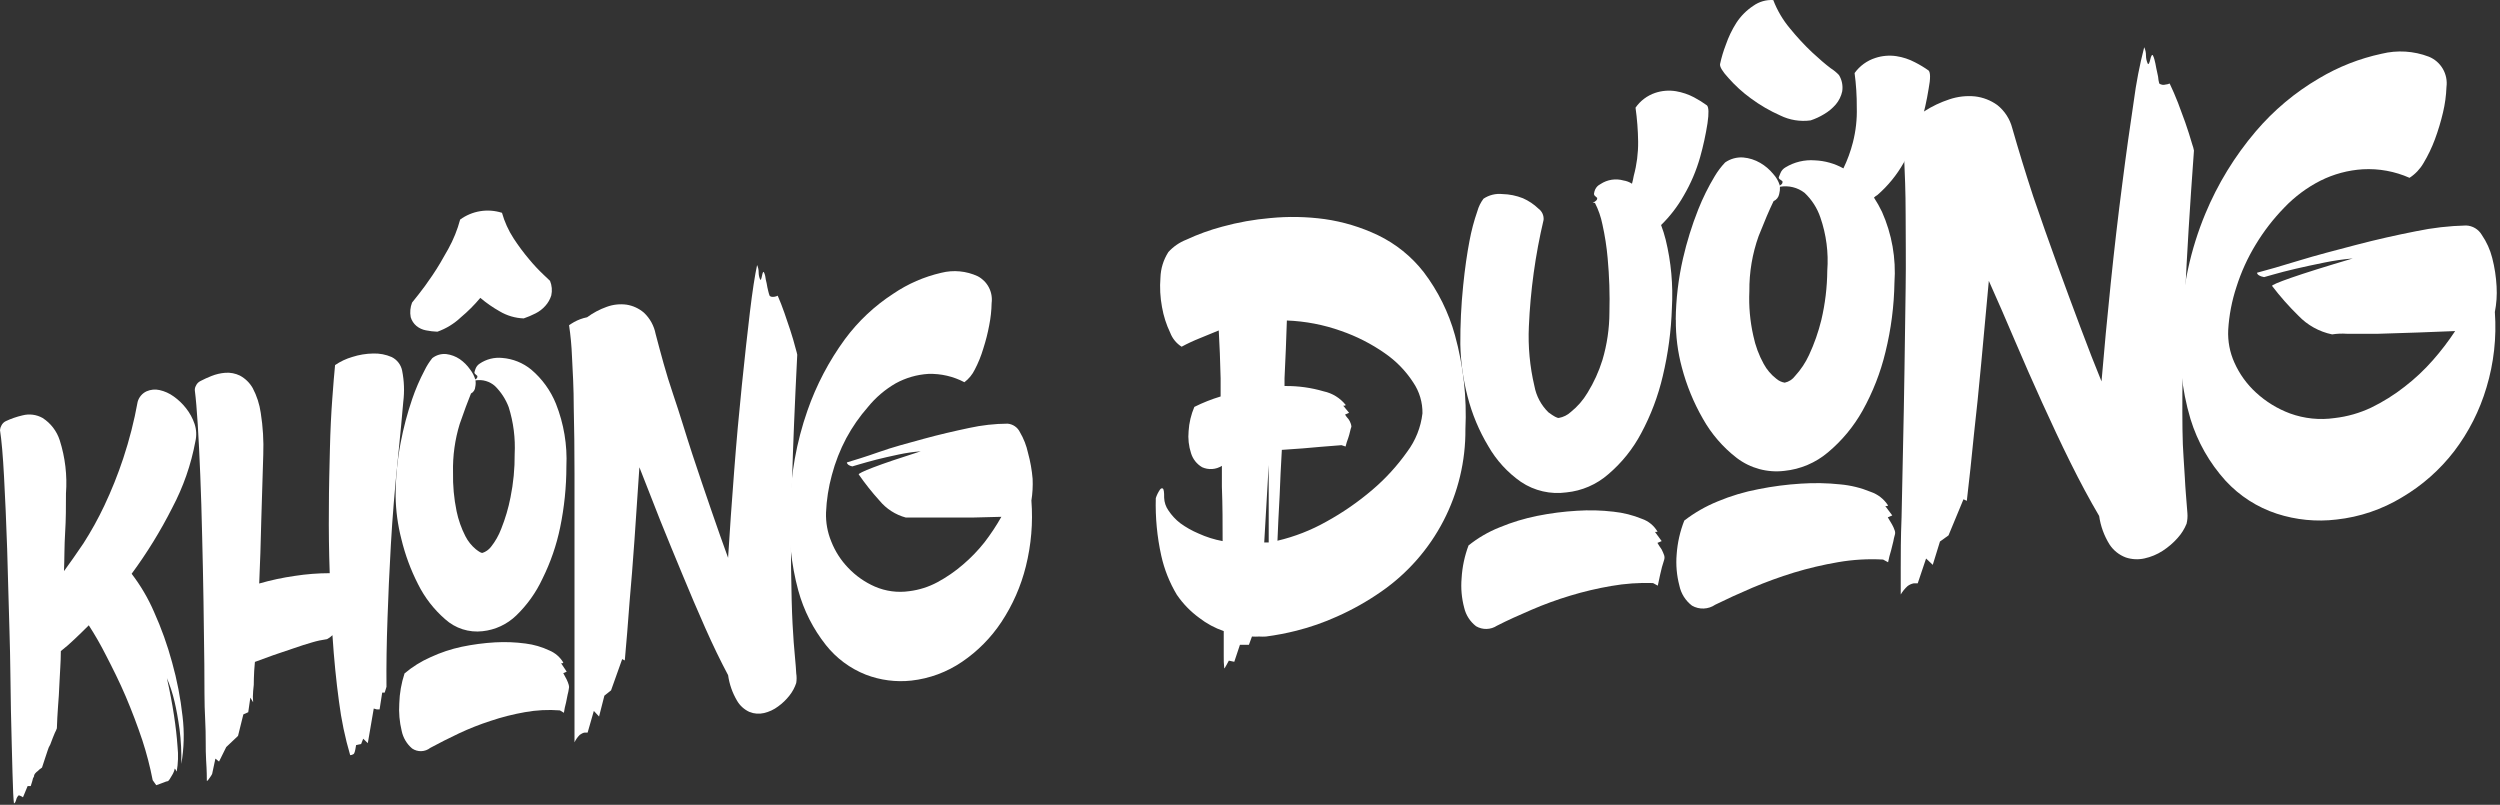
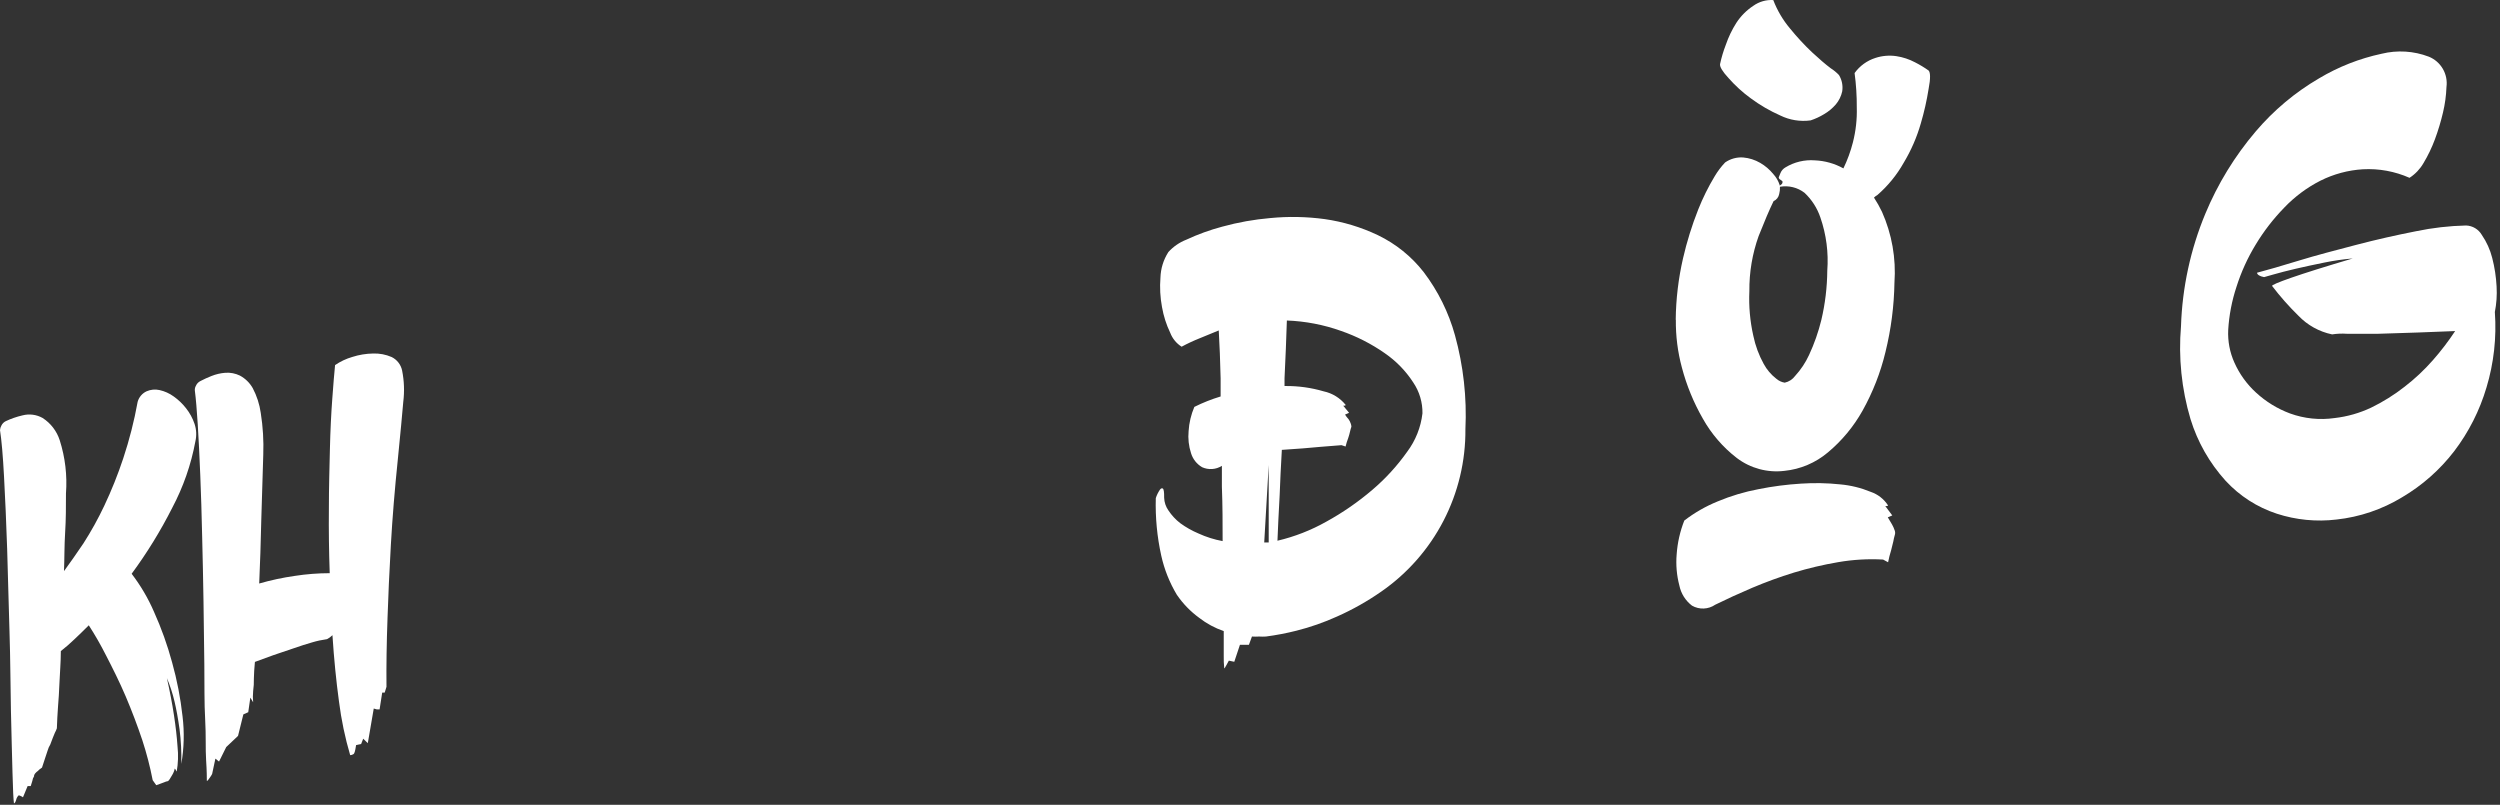
<svg xmlns="http://www.w3.org/2000/svg" width="292" height="94" viewBox="0 0 292 94" fill="none">
  <rect x="0" y="0" width="292" height="94" fill="#333333" stroke="none" />
  <path d="M22.82 51.556C22.319 54.266 21.407 56.883 20.115 59.317C18.753 62.011 17.168 64.587 15.376 67.017C16.422 68.383 17.298 69.872 17.983 71.451C18.846 73.365 19.555 75.345 20.103 77.372C20.68 79.434 21.087 81.541 21.321 83.67C21.548 85.519 21.499 87.392 21.175 89.226C21.21 87.862 21.14 86.498 20.968 85.144C20.797 83.918 20.602 82.846 20.383 81.928C20.163 80.997 19.866 80.085 19.494 79.204C19.835 80.727 20.115 82.176 20.322 83.553C20.529 84.93 20.651 85.99 20.736 87.208C20.841 88.178 20.808 89.159 20.639 90.12L20.566 89.998C20.551 89.955 20.53 89.914 20.505 89.876L20.408 89.766C20.36 90.024 20.265 90.27 20.128 90.493C20.03 90.664 19.932 90.834 19.823 91.004C19.714 91.174 19.628 91.248 19.567 91.248C19.444 91.266 19.325 91.303 19.214 91.358L18.76 91.528L18.248 91.71L17.834 91.125C17.527 89.543 17.122 87.981 16.621 86.449C16.049 84.743 15.403 83.037 14.684 81.343C13.964 79.65 13.124 77.983 12.381 76.543C11.773 75.34 11.102 74.168 10.371 73.035C9.786 73.62 9.226 74.168 8.69 74.67C8.187 75.156 7.658 75.616 7.106 76.046C7.106 77.399 6.984 78.617 6.948 79.701C6.912 80.786 6.838 81.724 6.777 82.528C6.716 83.332 6.667 84.294 6.643 85.062C6.581 85.243 6.504 85.418 6.411 85.586C6.265 85.939 6.07 86.403 5.866 86.974C5.737 87.178 5.638 87.4 5.574 87.632C5.464 87.936 5.367 88.241 5.27 88.546C5.172 88.85 5.026 89.264 4.906 89.655L4.589 89.886C4.495 89.992 4.389 90.086 4.272 90.167C4.155 90.264 4.059 90.384 3.992 90.52C4.001 90.625 3.97 90.729 3.906 90.813C3.821 90.922 3.834 91.056 3.772 91.227C3.71 91.398 3.65 91.605 3.59 91.812H3.227L2.682 93.128C2.616 93.066 2.537 93.02 2.45 92.993C2.37 92.937 2.276 92.903 2.178 92.896C2.029 93.042 1.928 93.228 1.885 93.432C1.812 93.684 1.727 93.818 1.629 93.834C1.569 93.42 1.508 92.226 1.459 90.252C1.41 88.279 1.337 85.866 1.277 83.015C1.217 80.165 1.218 77.071 1.109 73.754C1 70.437 0.938 67.224 0.836 64.117C0.735 61.01 0.605 58.208 0.473 55.71C0.341 53.212 0.182 51.385 0 50.24C0.012 50.055 0.066 49.876 0.158 49.716C0.266 49.484 0.451 49.298 0.682 49.188C1.302 48.897 1.952 48.672 2.619 48.518C3.416 48.308 4.263 48.417 4.981 48.822C5.929 49.434 6.635 50.355 6.979 51.43C7.615 53.431 7.862 55.536 7.705 57.631C7.705 59.154 7.705 60.677 7.608 62.2C7.511 63.722 7.536 65.221 7.474 66.707C8.144 65.793 8.887 64.734 9.744 63.467C10.65 62.054 11.464 60.585 12.181 59.068C13.032 57.268 13.772 55.418 14.398 53.528C15.113 51.369 15.675 49.162 16.079 46.924C16.155 46.658 16.286 46.413 16.465 46.202C16.643 45.992 16.865 45.823 17.115 45.706C17.594 45.495 18.128 45.444 18.638 45.56C19.231 45.693 19.791 45.946 20.283 46.303C20.833 46.691 21.323 47.159 21.736 47.691C22.166 48.236 22.5 48.85 22.723 49.508C22.945 50.168 22.978 50.877 22.82 51.556V51.556Z" fill="white" />
  <path d="M46.967 43.282C47.209 44.485 47.254 45.719 47.102 46.937C46.972 48.48 46.764 50.673 46.48 53.516C46.107 57.114 45.831 60.493 45.652 63.653C45.471 66.808 45.348 69.634 45.263 72.181C45.157 75.064 45.117 77.745 45.141 80.222L44.934 80.892H44.641L44.337 82.854H43.996L43.654 82.757L42.959 86.804L42.423 86.28L42.18 86.901L41.595 87.022L41.498 87.558C41.425 87.916 41.339 88.097 41.242 88.103C41.139 88.168 41.021 88.201 40.9 88.201C40.301 86.159 39.865 84.073 39.597 81.963C39.264 79.526 39.008 76.935 38.83 74.19C38.644 74.378 38.429 74.534 38.194 74.653C37.604 74.734 37.022 74.86 36.452 75.031C35.77 75.226 35.05 75.458 34.283 75.726L31.943 76.518L29.774 77.31C29.702 78.036 29.665 78.687 29.653 79.247C29.665 79.744 29.636 80.241 29.567 80.734C29.525 81.163 29.525 81.596 29.567 82.025L29.239 81.48L28.995 83.186L28.423 83.442L27.802 85.952L26.425 87.255L25.584 88.949L25.158 88.607L24.78 90.386C24.712 90.528 24.631 90.662 24.537 90.788C24.355 91.069 24.232 91.215 24.159 91.215C24.159 90.873 24.159 90.07 24.073 88.778C23.988 87.487 24.073 85.915 23.963 84.026C23.854 82.137 23.891 79.994 23.866 77.618C23.842 75.242 23.805 72.744 23.769 70.235C23.733 67.725 23.672 65.154 23.611 62.62C23.55 60.086 23.489 57.746 23.392 55.493C23.295 53.24 23.211 51.315 23.1 49.596C22.989 47.877 22.881 46.55 22.758 45.624C22.739 45.429 22.782 45.233 22.88 45.064C22.984 44.818 23.175 44.619 23.416 44.503C23.831 44.286 24.258 44.091 24.695 43.919C25.213 43.711 25.759 43.584 26.315 43.541C26.903 43.498 27.491 43.611 28.021 43.869C28.648 44.206 29.167 44.713 29.519 45.332C29.997 46.237 30.314 47.218 30.457 48.232C30.712 49.843 30.81 51.475 30.75 53.105C30.677 55.615 30.599 58.158 30.518 60.734C30.457 63.368 30.384 65.802 30.275 68.154C31.637 67.762 33.026 67.465 34.429 67.265C35.78 67.055 37.144 66.949 38.511 66.948C38.421 64.414 38.389 61.896 38.414 59.394C38.414 56.896 38.486 54.52 38.535 52.413C38.584 50.306 38.681 48.32 38.808 46.614C38.934 44.908 39.039 43.581 39.136 42.642C39.752 42.221 40.43 41.9 41.147 41.692C41.934 41.439 42.756 41.303 43.583 41.29C44.328 41.265 45.069 41.406 45.752 41.704C46.062 41.858 46.333 42.081 46.544 42.355C46.755 42.63 46.901 42.949 46.97 43.288L46.967 43.282Z" fill="white" />
-   <path d="M46.211 57.951C46.206 55.837 46.406 53.728 46.807 51.652C47.132 49.95 47.575 48.272 48.135 46.633C48.529 45.471 49.016 44.342 49.589 43.258C49.834 42.75 50.136 42.272 50.49 41.832C50.956 41.465 51.546 41.295 52.135 41.357C52.693 41.43 53.227 41.63 53.695 41.942C54.17 42.273 54.582 42.685 54.913 43.16C55.179 43.503 55.382 43.891 55.509 44.306C55.577 44.598 55.577 44.902 55.509 45.195C55.5 45.355 55.449 45.51 55.361 45.645C55.274 45.779 55.153 45.889 55.01 45.962C54.647 46.851 54.206 48.046 53.694 49.52C53.133 51.35 52.87 53.259 52.914 55.173C52.883 56.694 53.022 58.214 53.328 59.705C53.539 60.721 53.885 61.705 54.358 62.629C54.657 63.214 55.071 63.732 55.576 64.152C55.965 64.457 56.221 64.606 56.356 64.578C56.74 64.45 57.078 64.213 57.33 63.896C57.847 63.25 58.258 62.526 58.548 61.752C59.021 60.57 59.382 59.346 59.626 58.097C59.965 56.429 60.128 54.731 60.113 53.029C60.207 51.179 59.972 49.327 59.418 47.559C59.067 46.628 58.518 45.784 57.809 45.085C57.505 44.816 57.145 44.617 56.755 44.504C56.366 44.39 55.956 44.364 55.555 44.427H55.348C55.44 44.381 55.526 44.324 55.604 44.257C55.663 44.222 55.71 44.168 55.736 44.104C55.763 44.041 55.767 43.97 55.75 43.903C55.689 43.842 55.624 43.785 55.555 43.733C55.513 43.709 55.478 43.676 55.452 43.636C55.427 43.596 55.412 43.549 55.409 43.502C55.447 43.344 55.496 43.189 55.556 43.039C55.649 42.809 55.811 42.614 56.019 42.478C56.797 41.948 57.738 41.71 58.675 41.808C59.912 41.907 61.09 42.383 62.05 43.17C63.322 44.248 64.313 45.62 64.937 47.166C65.857 49.489 66.272 51.981 66.155 54.477C66.154 56.867 65.91 59.251 65.428 61.592C65 63.675 64.304 65.694 63.357 67.598C62.61 69.203 61.573 70.657 60.299 71.887C59.227 72.925 57.837 73.573 56.352 73.727C55.568 73.816 54.775 73.736 54.024 73.495C53.273 73.254 52.582 72.855 51.996 72.326C50.681 71.184 49.604 69.793 48.828 68.233C47.972 66.558 47.318 64.787 46.879 62.958C46.458 61.322 46.233 59.641 46.209 57.951H46.211ZM47.246 78.659C48.165 77.882 49.191 77.242 50.292 76.758C51.461 76.215 52.687 75.806 53.947 75.54C55.22 75.275 56.511 75.104 57.809 75.028C59 74.96 60.196 75.005 61.378 75.163C62.35 75.284 63.296 75.56 64.18 75.98C64.852 76.263 65.416 76.753 65.79 77.379C65.79 77.379 65.79 77.452 65.692 77.464C65.641 77.476 65.587 77.476 65.534 77.464L66.192 78.452L65.79 78.622L66.192 79.378C66.291 79.583 66.373 79.795 66.435 80.014C66.479 80.165 66.479 80.326 66.435 80.477C66.405 80.695 66.36 80.911 66.301 81.123C66.24 81.415 66.191 81.719 66.119 82.037C66.008 82.437 65.923 82.843 65.863 83.254L65.4 82.974C64.032 82.868 62.657 82.937 61.307 83.181C59.943 83.421 58.599 83.763 57.286 84.204C56.031 84.612 54.802 85.097 53.607 85.658C52.389 86.23 51.28 86.803 50.256 87.352C49.957 87.588 49.589 87.722 49.208 87.735C48.827 87.748 48.451 87.639 48.136 87.424C47.512 86.896 47.083 86.173 46.917 85.371C46.661 84.316 46.566 83.227 46.637 82.143C46.673 80.962 46.878 79.793 47.246 78.671V78.659ZM58.626 24.837C58.926 25.903 59.385 26.917 59.989 27.846C60.557 28.717 61.179 29.551 61.852 30.343C62.362 30.956 62.908 31.538 63.487 32.085C63.962 32.524 64.206 32.755 64.243 32.804C64.465 33.344 64.516 33.939 64.389 34.509C64.248 34.961 64.011 35.376 63.694 35.727C63.372 36.09 62.983 36.388 62.549 36.605C62.105 36.832 61.644 37.027 61.172 37.19C60.179 37.155 59.21 36.87 58.357 36.361C57.557 35.911 56.802 35.385 56.102 34.79C55.414 35.613 54.654 36.373 53.832 37.061C53.046 37.807 52.112 38.38 51.091 38.742C50.64 38.727 50.192 38.675 49.75 38.584C49.343 38.51 48.962 38.334 48.641 38.072C48.322 37.804 48.089 37.448 47.971 37.049C47.863 36.477 47.917 35.886 48.129 35.343C48.129 35.343 48.41 34.98 48.885 34.393C49.36 33.806 49.884 33.077 50.505 32.163C51.126 31.25 51.723 30.226 52.357 29.081C52.958 27.997 53.425 26.843 53.745 25.645C54.438 25.139 55.241 24.804 56.088 24.666C56.934 24.529 57.802 24.593 58.619 24.853L58.626 24.837Z" fill="white" />
-   <path d="M93.118 41.431C92.826 47.254 92.623 52.193 92.509 56.246C92.399 60.303 92.362 63.678 92.399 66.394C92.435 69.111 92.484 71.268 92.57 72.864C92.655 74.46 92.751 75.715 92.842 76.629C92.933 77.542 92.976 78.224 93 78.651C93.058 79.022 93.058 79.401 93 79.772C92.827 80.298 92.563 80.79 92.22 81.225C91.838 81.719 91.386 82.153 90.879 82.517C90.39 82.884 89.83 83.145 89.234 83.284C88.675 83.416 88.088 83.374 87.553 83.162C86.926 82.882 86.405 82.408 86.067 81.81C85.536 80.904 85.188 79.902 85.043 78.862C84.141 77.168 83.252 75.329 82.363 73.322C81.474 71.314 80.596 69.264 79.729 67.156C78.862 65.049 77.974 62.941 77.121 60.799C76.269 58.656 75.465 56.566 74.681 54.577C74.486 57.5 74.303 60.328 74.109 63.031C73.914 65.735 73.731 68.136 73.537 70.256C73.355 72.693 73.173 75.032 72.976 77.14L72.672 76.982L71.371 80.634L70.591 81.255L69.97 83.692L69.36 83.034L68.634 85.568H68.271C68.163 85.585 68.06 85.622 67.966 85.678L67.71 85.836C67.461 86.089 67.255 86.381 67.101 86.701V55.247C67.101 52.518 67.072 49.988 67.015 47.657C67.015 45.33 66.894 43.32 66.808 41.638C66.761 40.414 66.647 39.194 66.467 37.983C66.638 37.861 66.83 37.751 67.027 37.63C67.508 37.358 68.029 37.165 68.571 37.057C69.271 36.542 70.043 36.132 70.862 35.84C71.601 35.568 72.396 35.48 73.177 35.584C73.929 35.701 74.634 36.026 75.211 36.522C75.914 37.182 76.391 38.048 76.574 38.995C77.183 41.297 77.792 43.627 78.608 46.013C79.425 48.399 80.107 50.752 80.862 53.042C81.618 55.333 82.373 57.55 83.092 59.634C83.811 61.717 84.454 63.556 85.041 65.153C85.236 61.924 85.48 58.562 85.748 55.053C86.016 51.545 86.32 48.182 86.65 44.99C86.979 41.798 87.295 38.898 87.588 36.462C87.88 34.025 88.173 32.125 88.429 30.955C88.55 31.223 88.612 31.514 88.611 31.808C88.609 32.102 88.671 32.393 88.792 32.661C88.853 32.746 88.927 32.6 88.999 32.222C89.072 31.844 89.145 31.698 89.218 31.783C89.291 31.927 89.344 32.08 89.376 32.237C89.414 32.529 89.471 32.818 89.547 33.102C89.592 33.401 89.653 33.698 89.729 33.991C89.77 34.176 89.823 34.358 89.887 34.536C89.984 34.658 90.179 34.707 90.472 34.658C90.598 34.637 90.721 34.596 90.835 34.536C91.115 35.172 91.371 35.84 91.615 36.534C91.859 37.229 92.054 37.813 92.297 38.544C92.54 39.275 92.76 40.043 92.967 40.835C93.034 41.066 93.094 41.285 93.118 41.431Z" fill="white" />
-   <path d="M120.469 58.489C120.664 61.057 120.446 63.64 119.823 66.14C119.25 68.46 118.281 70.665 116.96 72.658C115.747 74.49 114.187 76.067 112.368 77.3C110.603 78.504 108.57 79.258 106.447 79.493C104.642 79.689 102.817 79.451 101.123 78.799C99.295 78.076 97.69 76.886 96.469 75.347C94.975 73.462 93.877 71.295 93.24 68.975C92.4 65.87 92.07 62.649 92.266 59.439C92.328 55.524 93.019 51.645 94.312 47.949C95.35 44.971 96.825 42.163 98.686 39.616C100.236 37.521 102.151 35.721 104.339 34.304C106.037 33.151 107.934 32.324 109.933 31.864C111.36 31.504 112.868 31.646 114.202 32.266C114.76 32.56 115.214 33.017 115.504 33.577C115.794 34.137 115.905 34.772 115.822 35.397C115.806 36.264 115.712 37.129 115.542 37.98C115.371 38.908 115.138 39.823 114.847 40.721C114.597 41.563 114.266 42.379 113.86 43.158C113.577 43.743 113.16 44.252 112.642 44.644C111.346 43.961 109.895 43.625 108.431 43.671C107.099 43.752 105.801 44.126 104.63 44.767C103.392 45.48 102.293 46.413 101.39 47.521C100.407 48.639 99.554 49.865 98.847 51.175C98.122 52.541 97.557 53.984 97.162 55.478C96.77 56.909 96.541 58.381 96.48 59.864C96.442 61.019 96.649 62.17 97.089 63.239C97.541 64.391 98.216 65.442 99.076 66.333C99.956 67.259 101.012 68 102.183 68.513C103.447 69.061 104.839 69.246 106.203 69.049C107.355 68.907 108.471 68.551 109.493 68.001C110.56 67.427 111.561 66.737 112.477 65.944C113.391 65.166 114.227 64.301 114.974 63.361C115.706 62.41 116.37 61.409 116.96 60.364L113.561 60.45H105.8C104.597 60.126 103.524 59.436 102.73 58.476C101.852 57.507 101.038 56.482 100.293 55.406C100.293 55.321 100.793 55.053 102.011 54.589C103.229 54.124 105.057 53.504 107.542 52.712C106.67 52.781 105.803 52.907 104.947 53.09C104.021 53.285 103.169 53.48 102.389 53.675C101.621 53.882 100.964 54.053 100.415 54.22L99.55 54.476C99.161 54.391 98.941 54.233 98.915 54.013C99.804 53.74 101.059 53.367 102.668 52.795C104.276 52.223 106.006 51.771 107.821 51.272C109.636 50.772 111.477 50.35 113.203 49.984C114.676 49.661 116.178 49.493 117.686 49.484C117.991 49.509 118.284 49.614 118.536 49.787C118.789 49.96 118.991 50.196 119.124 50.472C119.569 51.228 119.89 52.05 120.074 52.908C120.346 53.897 120.525 54.908 120.61 55.93C120.649 56.786 120.6 57.643 120.464 58.489H120.469Z" fill="white" />
  <path d="M136.452 29.454C137.035 28.808 137.761 28.307 138.572 27.992C139.925 27.361 141.332 26.851 142.775 26.469C144.605 25.967 146.477 25.632 148.367 25.47C150.484 25.264 152.618 25.305 154.725 25.591C156.879 25.899 158.974 26.532 160.938 27.468C163.029 28.475 164.86 29.951 166.287 31.781C167.963 33.988 169.203 36.493 169.942 39.164C170.925 42.732 171.337 46.433 171.16 50.129C171.19 53.853 170.311 57.527 168.598 60.833C166.885 64.139 164.39 66.977 161.33 69.099C159.705 70.232 157.975 71.207 156.164 72.01C154.638 72.701 153.054 73.254 151.43 73.664C150.254 73.961 149.063 74.189 147.861 74.347C147.597 74.364 147.332 74.364 147.069 74.347C146.789 74.364 146.508 74.364 146.228 74.347L145.874 75.309H144.826L144.164 77.297L143.528 77.163L143.285 77.617C143.127 77.909 143.029 78.071 142.992 78.071C142.941 77.57 142.92 77.065 142.932 76.561C142.932 75.781 142.932 74.831 142.932 73.71C141.898 73.357 140.931 72.835 140.069 72.166C139.047 71.421 138.161 70.506 137.449 69.461C136.602 68.046 135.989 66.503 135.633 64.893C135.147 62.69 134.934 60.435 134.997 58.18C135.108 57.834 135.268 57.506 135.472 57.205C135.582 57.047 135.704 56.998 135.814 57.059C135.924 57.12 135.984 57.473 135.972 58.131C135.99 58.664 136.163 59.181 136.471 59.618C136.846 60.185 137.311 60.687 137.848 61.104C138.512 61.588 139.229 61.993 139.986 62.312C140.884 62.724 141.83 63.022 142.802 63.201C142.802 61.178 142.802 59.058 142.716 56.843V54.41C142.374 54.627 141.983 54.755 141.579 54.782C141.175 54.81 140.77 54.736 140.401 54.568C139.779 54.202 139.317 53.614 139.11 52.923C138.841 52.094 138.746 51.22 138.829 50.353C138.889 49.379 139.116 48.423 139.499 47.526C140.486 47.032 141.513 46.625 142.569 46.308C142.569 45.553 142.569 44.846 142.569 44.188C142.521 42.15 142.448 40.286 142.35 38.596L140.181 39.486C139.439 39.78 138.715 40.117 138.013 40.496C137.408 40.113 136.942 39.545 136.685 38.876C136.227 37.922 135.903 36.91 135.722 35.867C135.51 34.735 135.449 33.58 135.54 32.431C135.571 31.376 135.887 30.349 136.454 29.459L136.452 29.454ZM148.185 63.361V54.308L147.661 63.361H148.185ZM166.143 48.314C166.17 47.013 165.791 45.735 165.059 44.659C164.186 43.314 163.055 42.155 161.733 41.248C160.163 40.152 158.449 39.279 156.64 38.653C154.603 37.926 152.467 37.515 150.306 37.435C150.245 39.543 150.147 41.794 150.033 44.185V45.087H150.143C151.652 45.074 153.154 45.283 154.602 45.708C155.616 45.924 156.524 46.483 157.173 47.292C157.173 47.292 157.173 47.365 157.051 47.377C156.995 47.395 156.936 47.395 156.88 47.377L157.575 48.218L157.1 48.425C157.216 48.614 157.35 48.789 157.502 48.95C157.614 49.101 157.7 49.27 157.759 49.449C157.81 49.573 157.839 49.705 157.844 49.839C157.778 50.021 157.725 50.209 157.686 50.399C157.627 50.663 157.554 50.923 157.467 51.179C157.344 51.497 157.242 51.822 157.163 52.154L156.688 51.996C154.962 52.13 153.447 52.252 152.156 52.373L149.719 52.544C149.609 54.421 149.524 56.199 149.463 57.857C149.349 59.912 149.263 61.678 149.207 63.156C151.207 62.686 153.13 61.935 154.92 60.926C156.833 59.874 158.633 58.629 160.293 57.211C161.83 55.903 163.197 54.408 164.362 52.76C165.339 51.453 165.953 49.91 166.141 48.289L166.143 48.314Z" fill="white" />
-   <path d="M170.567 40.21C170.555 37.928 170.665 35.646 170.896 33.376C171.103 31.328 171.359 29.575 171.639 28.124C171.856 26.953 172.162 25.799 172.553 24.673C172.699 24.145 172.943 23.649 173.271 23.211C173.919 22.776 174.7 22.583 175.476 22.666C176.299 22.684 177.112 22.849 177.877 23.154C178.549 23.449 179.164 23.862 179.693 24.371C179.898 24.52 180.061 24.72 180.166 24.951C180.27 25.181 180.313 25.435 180.29 25.688C179.327 29.772 178.752 33.938 178.572 38.13C178.464 40.468 178.682 42.809 179.218 45.087C179.434 46.255 180.005 47.327 180.853 48.157C181.474 48.62 181.877 48.839 182.071 48.815C182.595 48.722 183.082 48.481 183.472 48.12C184.251 47.495 184.911 46.736 185.421 45.879C186.16 44.681 186.745 43.396 187.163 42.053C187.7 40.25 187.976 38.379 187.981 36.497C188.038 34.379 187.968 32.26 187.774 30.15C187.656 28.826 187.453 27.511 187.164 26.214C186.989 25.337 186.694 24.489 186.287 23.692H186.031C186.143 23.638 186.249 23.573 186.348 23.497C186.519 23.375 186.58 23.241 186.543 23.107C186.478 23.034 186.404 22.968 186.324 22.912C186.281 22.881 186.245 22.84 186.22 22.793C186.194 22.745 186.18 22.693 186.178 22.639C186.198 22.467 186.244 22.299 186.312 22.14C186.442 21.857 186.667 21.628 186.948 21.494C187.339 21.236 187.781 21.066 188.243 20.994C188.706 20.923 189.178 20.952 189.628 21.08C189.98 21.135 190.317 21.264 190.616 21.458C190.701 21.153 190.77 20.844 190.823 20.532C191.177 19.23 191.349 17.885 191.334 16.536C191.317 15.211 191.215 13.888 191.03 12.576C191.59 11.771 192.392 11.166 193.32 10.851C194.105 10.588 194.941 10.521 195.757 10.655C196.488 10.78 197.195 11.018 197.853 11.362C198.383 11.641 198.892 11.959 199.376 12.312C199.583 12.531 199.607 13.226 199.437 14.395C199.228 15.735 198.939 17.062 198.572 18.367C198.126 19.936 197.484 21.443 196.659 22.85C195.944 24.114 195.054 25.271 194.015 26.286C194.226 26.844 194.405 27.413 194.551 27.992C195.186 30.597 195.431 33.282 195.278 35.96C195.194 38.636 194.838 41.298 194.218 43.903C193.674 46.243 192.822 48.501 191.684 50.616C190.717 52.442 189.41 54.068 187.834 55.404C186.467 56.596 184.764 57.332 182.96 57.512C181.104 57.768 179.219 57.334 177.661 56.294C176.092 55.202 174.786 53.775 173.835 52.116C172.748 50.307 171.931 48.349 171.411 46.304C170.892 44.312 170.609 42.267 170.567 40.21V40.21ZM171.505 63.724C172.61 62.834 173.842 62.115 175.16 61.592C176.583 61.001 178.06 60.552 179.571 60.251C181.095 59.945 182.639 59.746 184.191 59.657C185.613 59.562 187.04 59.599 188.455 59.766C189.602 59.885 190.727 60.169 191.794 60.607C192.562 60.874 193.207 61.411 193.61 62.118H193.488C193.425 62.137 193.357 62.137 193.293 62.118L194.085 63.202L193.586 63.409C193.744 63.69 193.914 63.933 194.073 64.165C194.192 64.393 194.294 64.629 194.378 64.872C194.427 65.034 194.427 65.208 194.378 65.371C194.186 65.946 194.027 66.532 193.903 67.126C193.817 67.528 193.721 67.954 193.63 68.405L193.07 68.1C191.438 68.045 189.805 68.16 188.196 68.442C186.574 68.719 184.971 69.097 183.396 69.575C181.863 70.037 180.358 70.586 178.889 71.22C177.451 71.841 176.098 72.438 174.843 73.084C174.483 73.32 174.064 73.45 173.634 73.461C173.203 73.472 172.778 73.362 172.406 73.145C171.709 72.607 171.219 71.846 171.018 70.989C170.72 69.869 170.617 68.707 170.714 67.553C170.789 66.222 171.068 64.912 171.542 63.666L171.505 63.724Z" fill="white" />
  <path d="M195.725 37.349C195.751 34.934 196.037 32.528 196.577 30.174C197.025 28.227 197.619 26.317 198.356 24.46C198.887 23.123 199.527 21.831 200.269 20.599C200.614 20.014 201.025 19.47 201.492 18.977C202.107 18.546 202.851 18.34 203.6 18.392C204.305 18.453 204.988 18.67 205.598 19.028C206.181 19.366 206.697 19.808 207.121 20.331C207.459 20.699 207.712 21.135 207.864 21.61V21.683L207.999 21.586C208.071 21.55 208.13 21.491 208.165 21.418C208.201 21.345 208.211 21.263 208.194 21.183C208.121 21.108 208.04 21.043 207.95 20.988C207.896 20.965 207.848 20.928 207.814 20.88C207.779 20.832 207.759 20.775 207.755 20.716L207.962 20.204C208.078 19.925 208.284 19.694 208.547 19.547C209.575 18.923 210.772 18.637 211.97 18.729C213.141 18.776 214.285 19.098 215.309 19.668C215.78 18.697 216.152 17.68 216.418 16.634C216.759 15.301 216.912 13.928 216.872 12.552C216.881 11.208 216.795 9.864 216.616 8.532C217.217 7.696 218.072 7.077 219.053 6.765C219.838 6.509 220.672 6.438 221.49 6.558C222.251 6.673 222.988 6.916 223.669 7.276C224.225 7.557 224.758 7.879 225.265 8.239C225.472 8.458 225.497 9.165 225.265 10.359C225.049 11.73 224.744 13.085 224.351 14.416C223.889 16.028 223.218 17.572 222.353 19.009C221.551 20.436 220.508 21.713 219.271 22.785C219.128 22.864 218.996 22.962 218.881 23.078C219.231 23.613 219.544 24.171 219.819 24.747C220.973 27.34 221.472 30.177 221.272 33.008C221.228 35.739 220.877 38.457 220.224 41.109C219.649 43.508 218.747 45.815 217.544 47.968C216.504 49.826 215.133 51.477 213.499 52.842C212.059 54.059 210.283 54.811 208.406 54.998C206.435 55.235 204.449 54.698 202.866 53.499C201.239 52.246 199.883 50.675 198.883 48.882C197.813 47.015 196.994 45.017 196.446 42.937C195.955 41.114 195.717 39.232 195.739 37.344L195.725 37.349ZM196.724 60.802C197.92 59.882 199.236 59.128 200.635 58.56C202.168 57.919 203.764 57.441 205.397 57.134C207.034 56.806 208.691 56.59 210.356 56.488C211.879 56.386 213.407 56.415 214.925 56.574C216.156 56.683 217.364 56.979 218.507 57.451C219.335 57.734 220.043 58.287 220.517 59.022C220.517 59.022 220.517 59.095 220.382 59.108C220.322 59.119 220.261 59.119 220.201 59.108L221.018 60.204L220.494 60.423L220.994 61.264C221.122 61.493 221.228 61.733 221.311 61.982C221.366 62.148 221.366 62.328 221.311 62.494C221.239 62.738 221.182 62.986 221.14 63.237C221.066 63.565 220.982 63.919 220.884 64.272C220.739 64.732 220.621 65.2 220.53 65.673L219.945 65.356C218.189 65.258 216.427 65.361 214.694 65.661C212.948 65.959 211.223 66.365 209.528 66.879C207.874 67.388 206.248 67.982 204.654 68.657C203.095 69.323 201.657 69.981 200.341 70.63C199.944 70.902 199.479 71.057 198.999 71.076C198.518 71.096 198.042 70.979 197.625 70.74C196.867 70.162 196.343 69.33 196.151 68.396C195.837 67.205 195.73 65.969 195.835 64.742C195.929 63.392 196.229 62.065 196.724 60.806V60.802ZM200.902 7.488C201.068 6.712 201.295 5.95 201.583 5.21C201.889 4.321 202.297 3.471 202.801 2.676C203.318 1.88 203.994 1.2 204.787 0.678C205.464 0.195 206.286 -0.042 207.117 0.006C207.58 1.216 208.243 2.341 209.078 3.332C209.871 4.308 210.726 5.231 211.637 6.098C212.465 6.865 213.196 7.499 213.83 7.974C214.183 8.197 214.506 8.463 214.793 8.766C215.139 9.335 215.273 10.008 215.171 10.667C215.052 11.228 214.797 11.751 214.428 12.19C214.036 12.646 213.571 13.033 213.051 13.335C212.557 13.637 212.03 13.88 211.48 14.062C210.268 14.227 209.035 14.028 207.938 13.49C206.717 12.949 205.559 12.275 204.486 11.48C203.538 10.79 202.668 9.998 201.892 9.118C201.171 8.341 200.856 7.792 200.902 7.488H200.902ZM207.81 22.656C207.778 22.839 207.701 23.012 207.586 23.159C207.471 23.305 207.322 23.421 207.152 23.497C206.653 24.52 206.08 25.873 205.41 27.566C204.672 29.629 204.305 31.807 204.326 33.999C204.247 35.754 204.402 37.512 204.789 39.225C205.027 40.377 205.438 41.486 206.007 42.515C206.37 43.183 206.868 43.768 207.469 44.233C207.748 44.476 208.09 44.636 208.456 44.696C208.946 44.59 209.379 44.308 209.674 43.904C210.337 43.18 210.883 42.358 211.295 41.467C211.906 40.153 212.388 38.782 212.732 37.374C213.178 35.485 213.411 33.552 213.427 31.611C213.585 29.511 213.311 27.4 212.623 25.409C212.253 24.309 211.617 23.317 210.771 22.522C210.368 22.21 209.904 21.986 209.408 21.865C208.913 21.743 208.398 21.726 207.896 21.816V21.816C207.912 22.099 207.883 22.382 207.811 22.657L207.81 22.656Z" fill="white" />
-   <path d="M256.254 17.588C255.769 24.223 255.424 29.856 255.218 34.486C255.011 39.104 254.914 43.015 254.901 46.048C254.889 49.082 254.901 51.589 255.036 53.359C255.17 55.129 255.217 56.612 255.308 57.648C255.399 58.683 255.454 59.464 255.49 59.95C255.522 60.358 255.489 60.77 255.393 61.168C255.148 61.777 254.797 62.337 254.357 62.824C253.845 63.406 253.254 63.914 252.603 64.335C251.952 64.758 251.229 65.059 250.47 65.224C249.75 65.384 249.001 65.346 248.301 65.114C247.523 64.826 246.857 64.297 246.4 63.604C245.764 62.589 245.349 61.452 245.182 60.266C244.062 58.365 242.941 56.27 241.822 54.015C240.703 51.761 239.617 49.434 238.532 47.047C237.448 44.659 236.388 42.258 235.353 39.822C234.319 37.385 233.306 35.058 232.295 32.804C231.991 36.154 231.699 39.358 231.406 42.441C231.114 45.523 230.846 48.254 230.565 50.665C230.289 53.475 230.009 56.086 229.724 58.498L229.334 58.317L227.586 62.533L226.587 63.251L225.746 65.976L224.966 65.233L223.991 68.133H223.528C223.394 68.159 223.263 68.199 223.138 68.255C223.023 68.309 222.913 68.374 222.81 68.45C222.493 68.737 222.222 69.069 222.006 69.437C222.006 69.035 222.006 68.036 222.006 66.428C222.006 64.821 222.006 62.774 222.103 60.409L222.274 52.283C222.346 49.286 222.395 46.192 222.445 43.06C222.494 39.929 222.53 36.786 222.579 33.679C222.628 30.572 222.579 27.697 222.579 25.051C222.579 22.404 222.482 20.177 222.397 18.216C222.354 16.841 222.227 15.47 222.019 14.11L222.746 13.696C223.375 13.381 224.043 13.151 224.732 13.014C225.654 12.417 226.649 11.942 227.693 11.601C228.653 11.277 229.67 11.161 230.678 11.259C231.619 11.368 232.517 11.716 233.285 12.27C234.141 12.951 234.753 13.892 235.027 14.95C235.767 17.541 236.579 20.189 237.464 22.894C238.39 25.599 239.316 28.242 240.266 30.85C241.216 33.458 242.13 35.931 243.02 38.297C243.91 40.664 244.714 42.748 245.457 44.548C245.765 40.868 246.127 37.027 246.541 33.022C246.955 29.018 247.399 25.197 247.872 21.56C248.336 17.905 248.798 14.664 249.225 11.813C249.503 9.691 249.91 7.588 250.443 5.515C250.585 5.819 250.656 6.153 250.65 6.489C250.651 6.826 250.726 7.158 250.87 7.463C250.955 7.548 251.051 7.377 251.15 6.951C251.249 6.526 251.346 6.355 251.443 6.44C251.529 6.602 251.595 6.773 251.638 6.951C251.724 7.273 251.793 7.598 251.845 7.926C251.91 8.275 251.983 8.617 252.064 8.95C252.083 9.221 252.128 9.49 252.198 9.753C252.304 9.83 252.427 9.881 252.555 9.902C252.684 9.923 252.817 9.914 252.941 9.875C253.106 9.862 253.266 9.821 253.416 9.753C253.758 10.472 254.087 11.227 254.391 12.008L255.232 14.286C255.524 15.127 255.804 15.991 256.06 16.88C256.145 17.11 256.21 17.347 256.254 17.588V17.588Z" fill="white" />
  <path d="M291.401 36.473C291.61 39.431 291.28 42.404 290.426 45.244C289.63 47.938 288.351 50.465 286.65 52.701C284.983 54.87 282.915 56.698 280.558 58.086C278.229 59.501 275.617 60.387 272.907 60.681C270.559 60.964 268.176 60.731 265.927 59.999C263.636 59.248 261.577 57.922 259.945 56.149C258.069 54.077 256.67 51.618 255.85 48.946C254.805 45.433 254.429 41.755 254.741 38.103C254.887 33.589 255.849 29.14 257.58 24.969C259.029 21.478 261.014 18.234 263.464 15.356C265.562 12.886 268.062 10.79 270.859 9.155C273.122 7.802 275.592 6.831 278.17 6.279C280.001 5.828 281.927 5.948 283.689 6.621C284.376 6.9 284.95 7.399 285.323 8.04C285.696 8.681 285.845 9.428 285.748 10.163C285.711 11.16 285.576 12.152 285.346 13.124C285.096 14.194 284.779 15.248 284.396 16.279C284.039 17.24 283.595 18.165 283.068 19.044C282.667 19.741 282.106 20.332 281.433 20.77C279.721 20.011 277.853 19.669 275.984 19.771C274.262 19.876 272.58 20.328 271.037 21.099C269.46 21.899 268.03 22.962 266.809 24.242C265.53 25.554 264.406 27.009 263.459 28.579C262.516 30.128 261.763 31.784 261.217 33.514C260.68 35.138 260.356 36.825 260.255 38.533C260.191 39.848 260.44 41.159 260.981 42.359C261.573 43.685 262.432 44.876 263.504 45.856C264.657 46.918 266.006 47.746 267.475 48.292C269.143 48.898 270.934 49.082 272.689 48.828C274.168 48.658 275.608 48.247 276.954 47.61C278.336 46.939 279.643 46.122 280.853 45.173C282.05 44.251 283.156 43.215 284.154 42.079C285.101 41.004 285.973 39.864 286.762 38.668L282.351 38.839L277.77 38.985H274.115C273.539 38.945 272.96 38.969 272.39 39.057C270.881 38.745 269.504 37.98 268.443 36.864C267.341 35.786 266.319 34.629 265.384 33.404C265.299 33.318 266.042 32.989 267.614 32.441C269.186 31.892 271.586 31.138 274.802 30.187C273.676 30.283 272.558 30.446 271.451 30.674C270.234 30.918 269.136 31.162 268.126 31.393C267.115 31.623 266.262 31.856 265.567 32.05L264.446 32.367C263.935 32.27 263.654 32.095 263.618 31.856C264.836 31.539 266.42 31.076 268.492 30.443C270.563 29.81 272.817 29.225 275.193 28.603C277.568 27.98 279.907 27.457 282.198 27.007C284.118 26.607 286.072 26.382 288.033 26.337C288.408 26.349 288.773 26.456 289.094 26.648C289.416 26.84 289.684 27.11 289.873 27.433C290.434 28.252 290.847 29.163 291.091 30.126C291.374 31.223 291.545 32.345 291.603 33.476C291.661 34.476 291.591 35.479 291.395 36.461L291.401 36.473Z" fill="white" />
</svg>